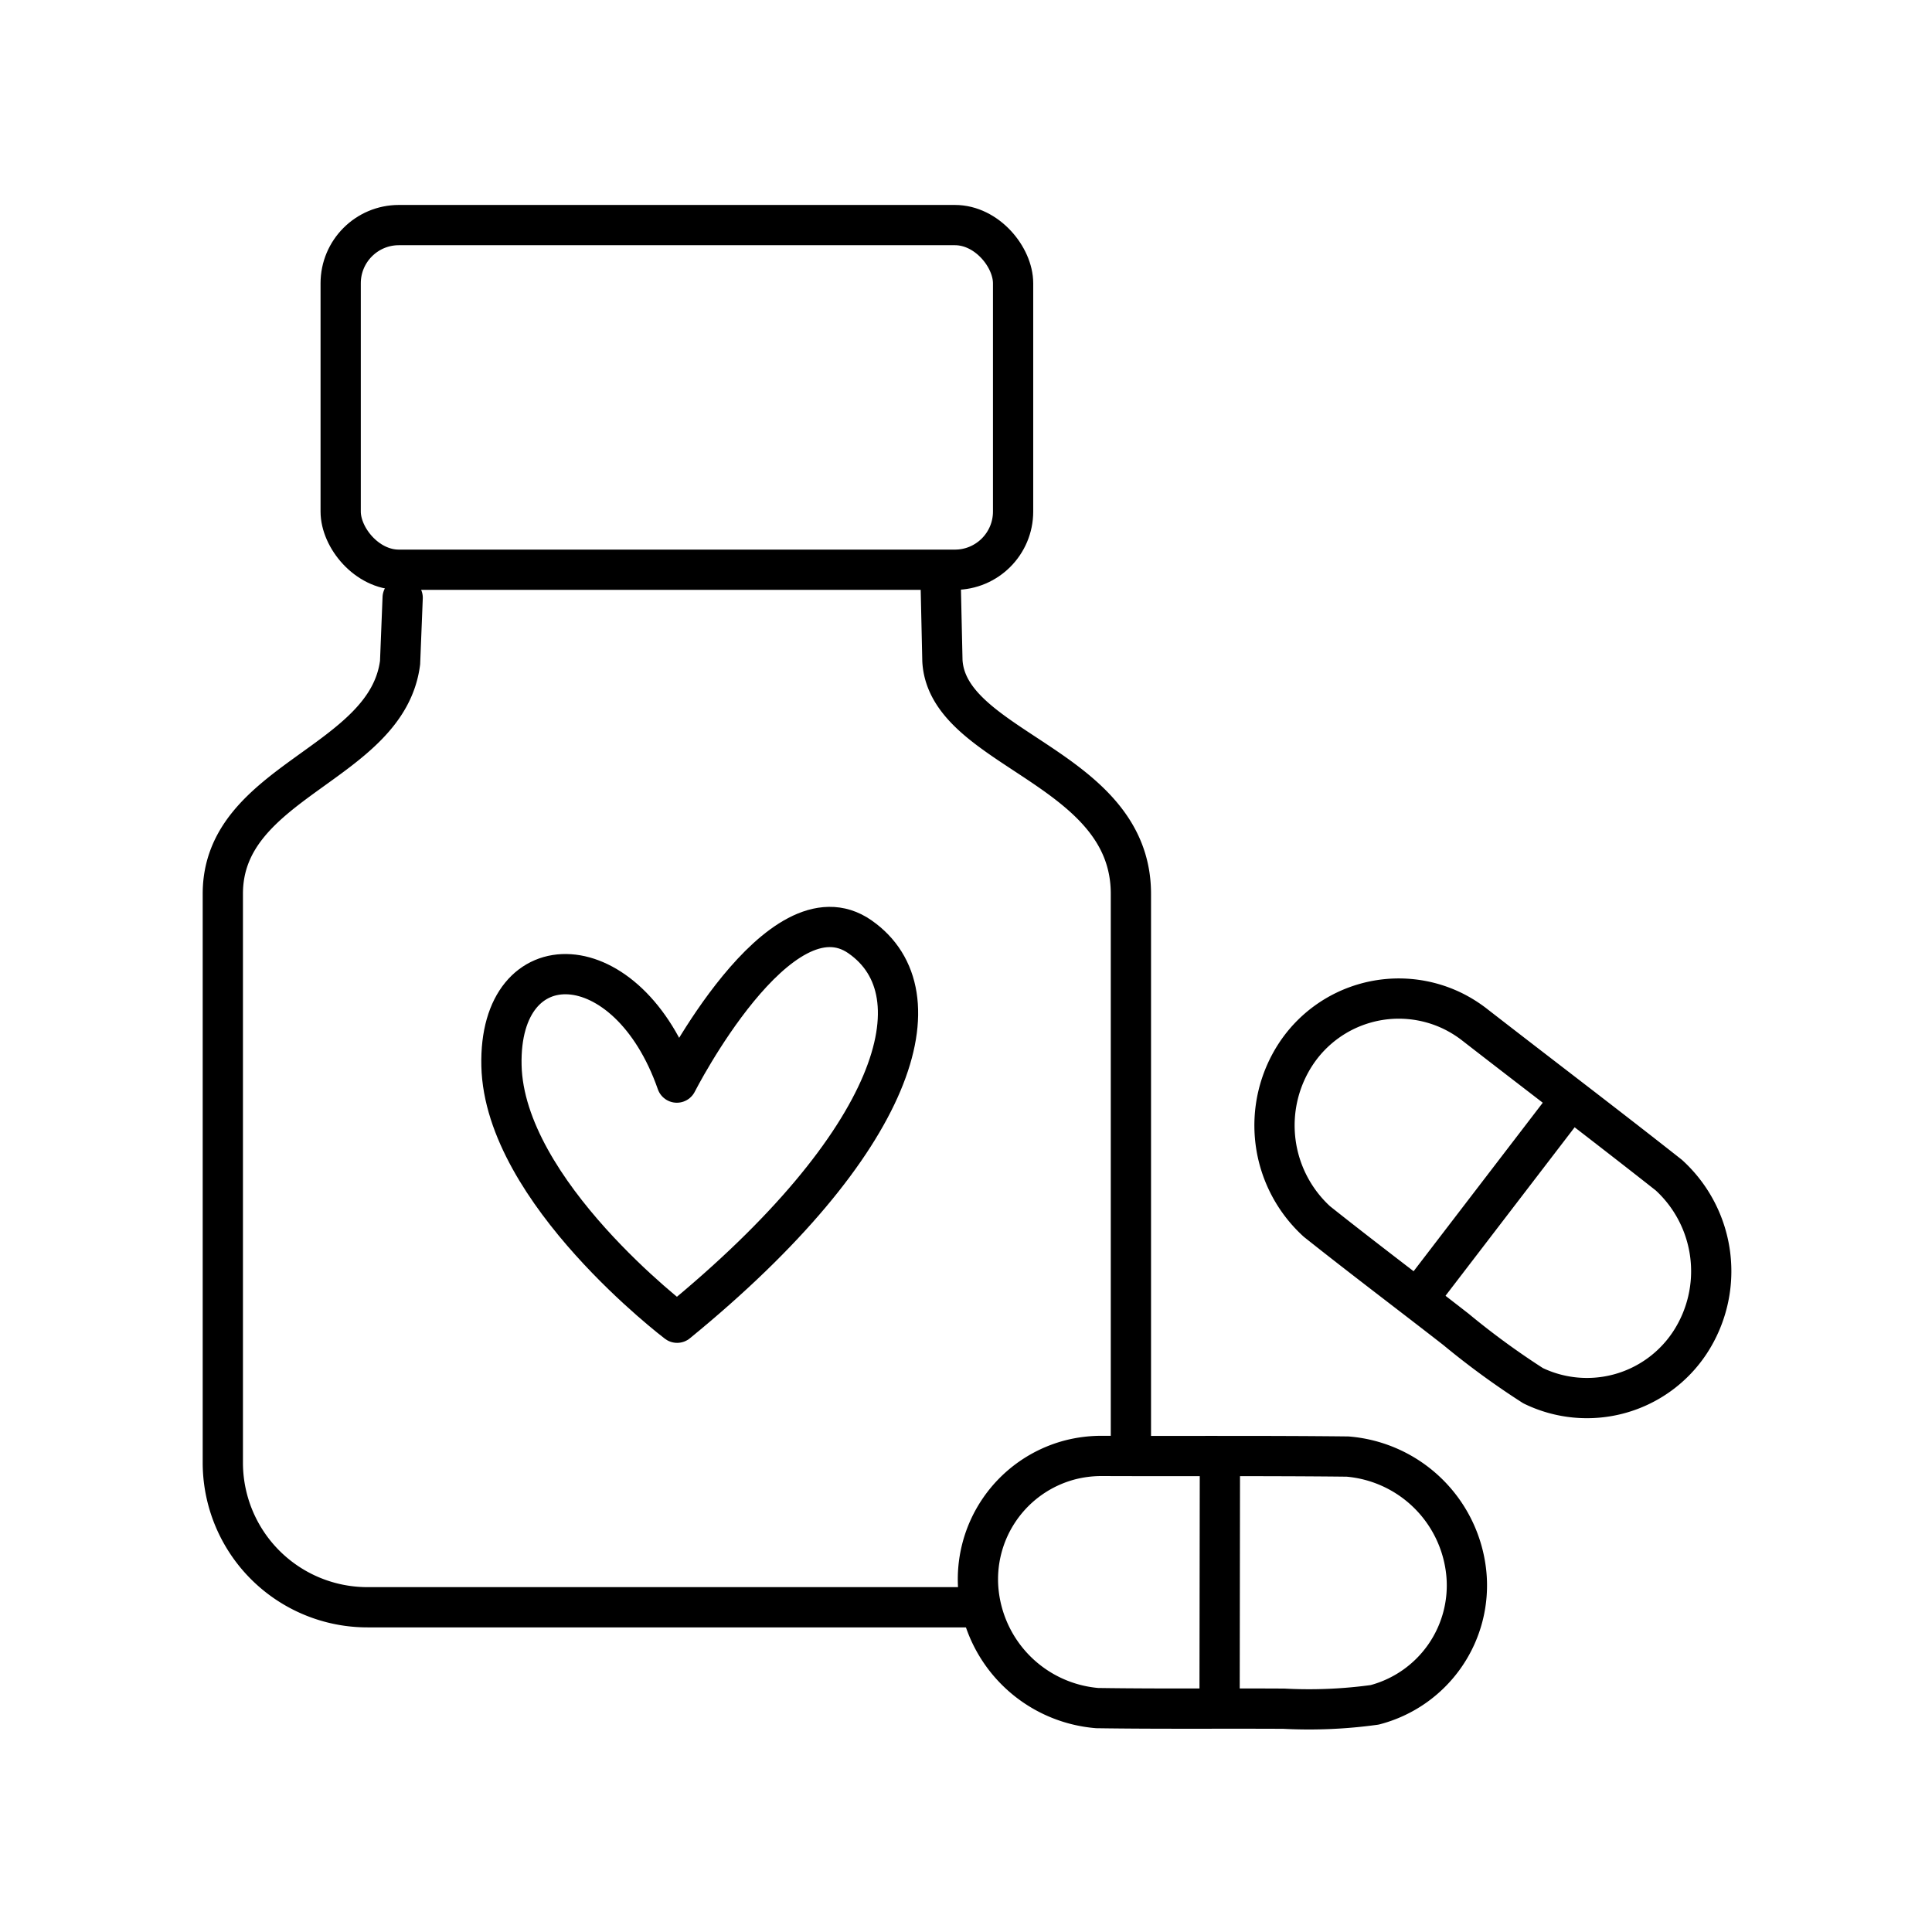
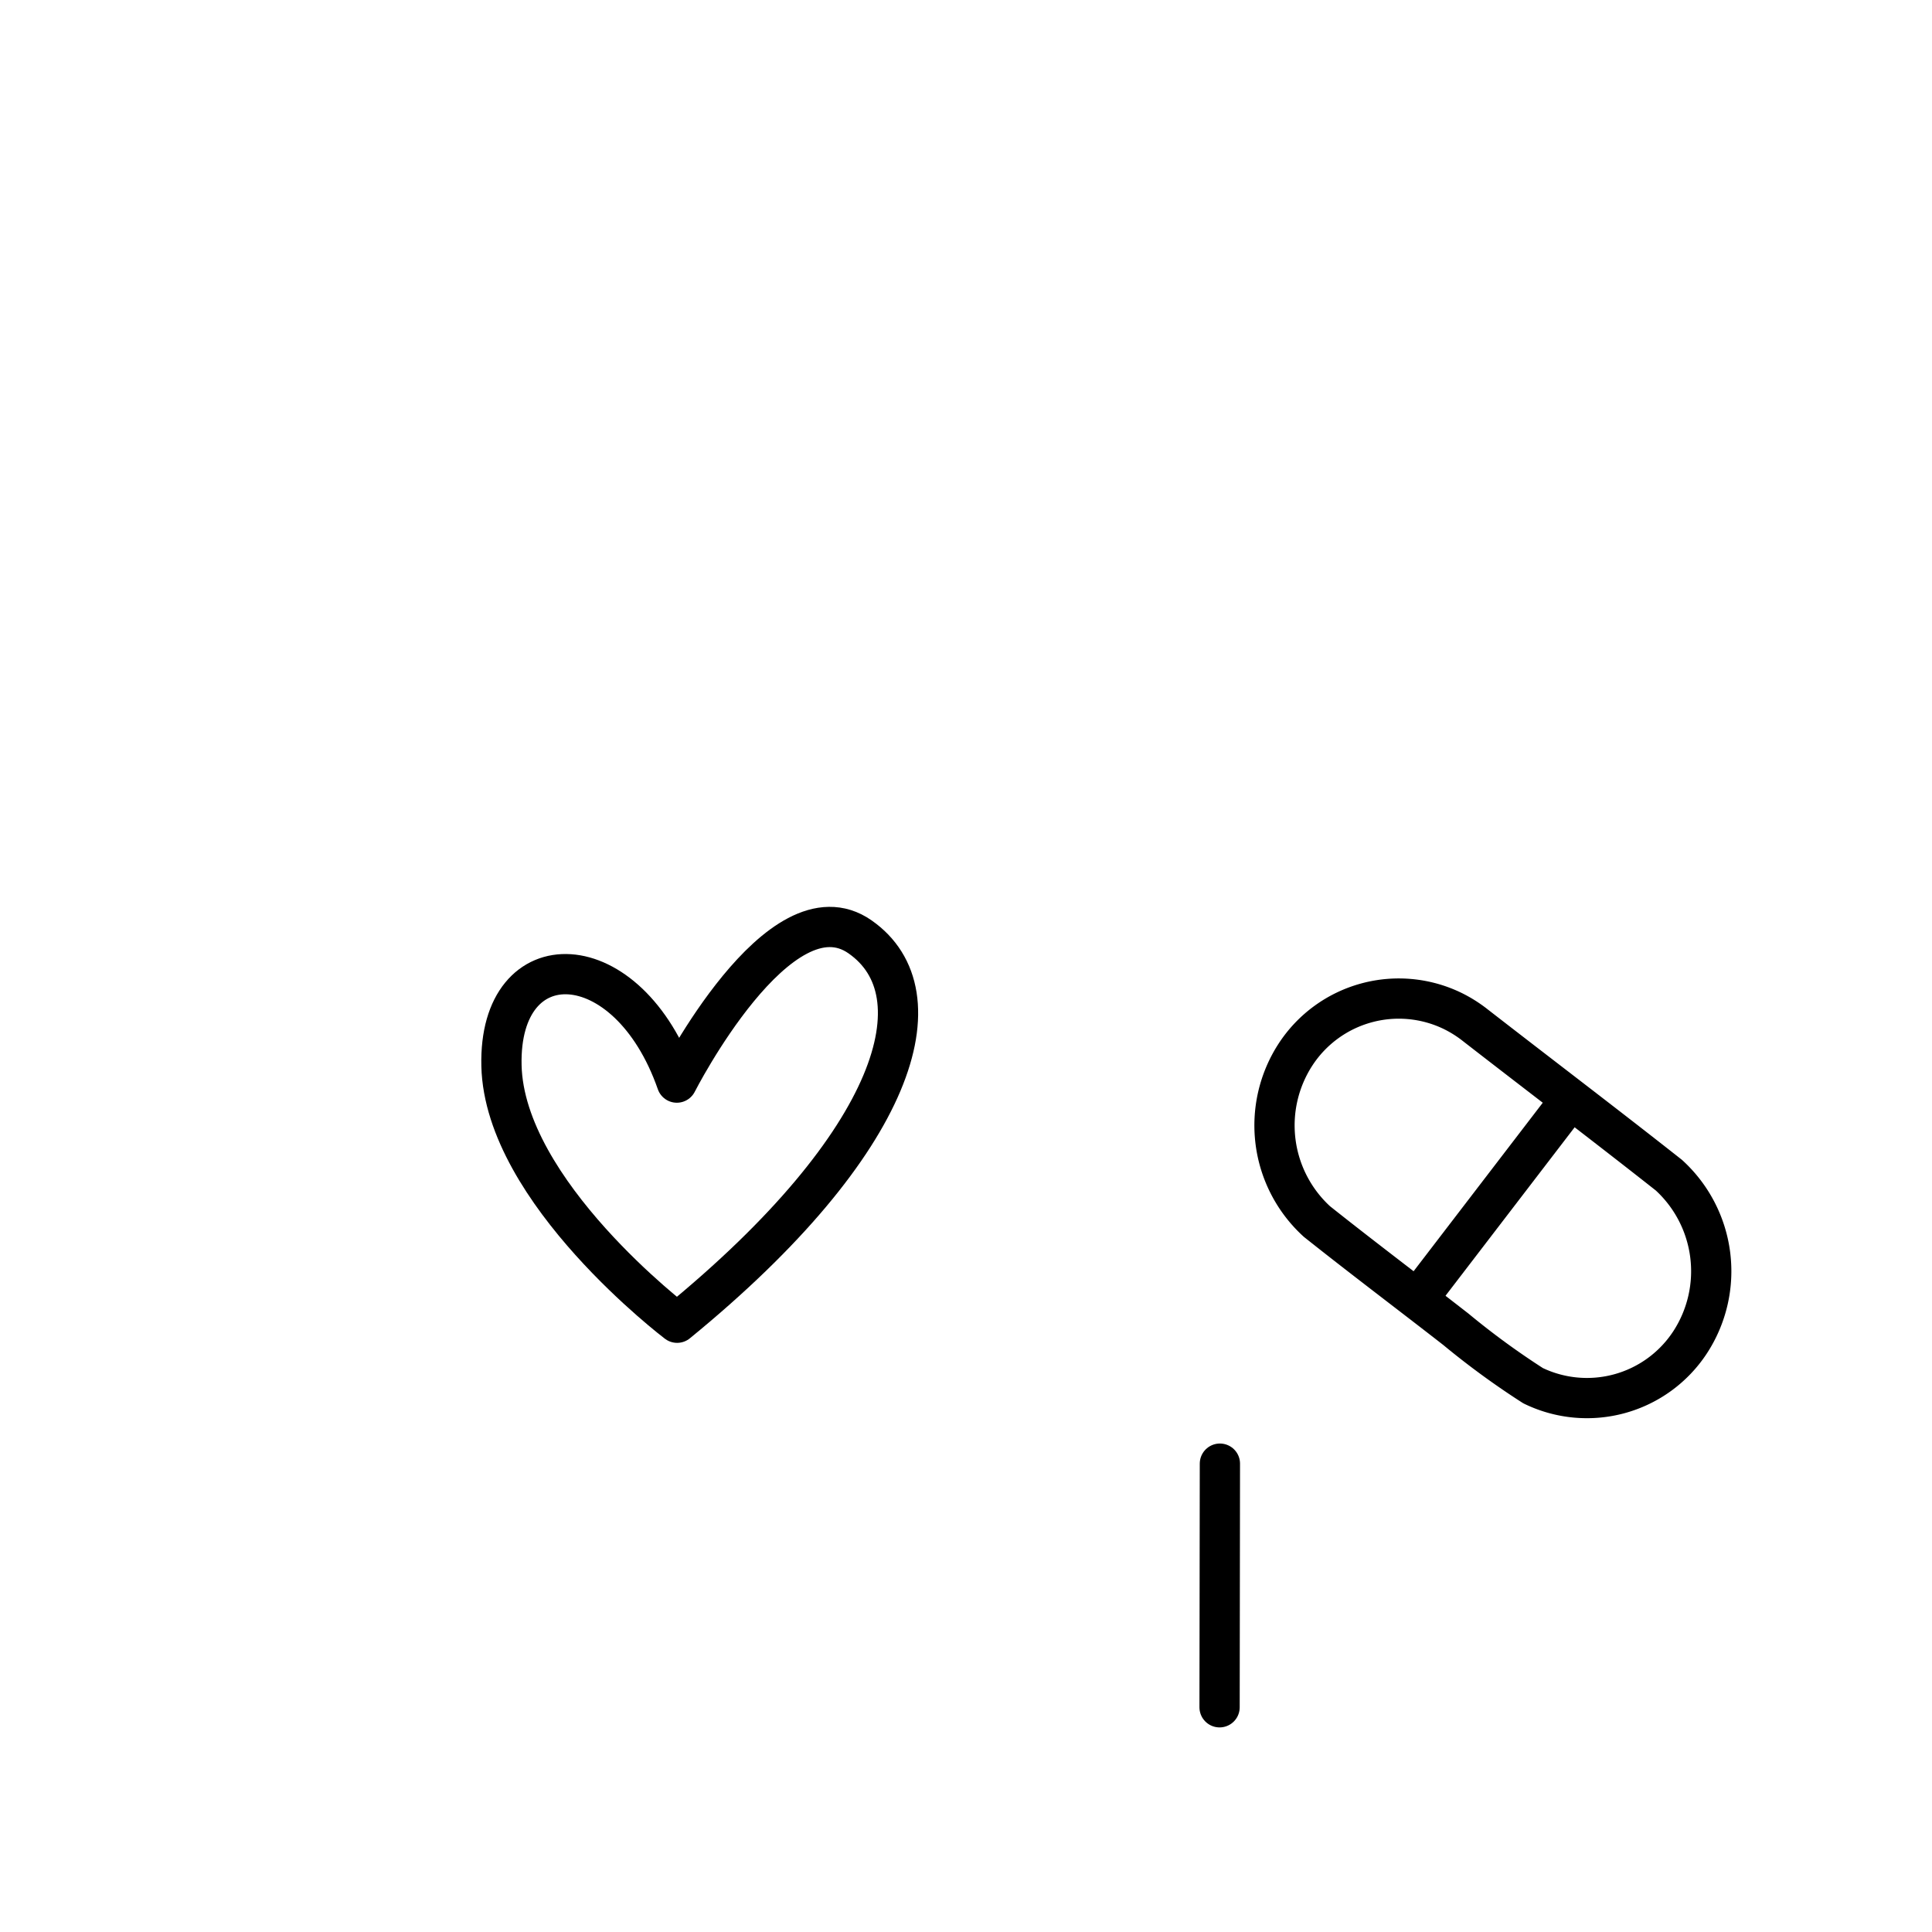
<svg xmlns="http://www.w3.org/2000/svg" width="800px" height="800px" viewBox="0 0 48 48">
  <defs>
    <style>.a{fill:none;stroke:#000000;stroke-linecap:round;stroke-linejoin:round;}</style>
  </defs>
  <path class="a" d="M21.37,23.278c2.003,1.4.954,5.091-4.547,9.585,0,0-4.29-3.248-4.364-6.386s3.142-3.058,4.357.42c0,0,2.552-5.02,4.553-3.62Z" />
-   <rect class="a" x="8.464" y="5.592" width="16.706" height="8.563" rx="1.446" />
-   <path class="a" d="M23.371,14.492l.043,1.925c.126,2.223,4.683,2.616,4.683,5.789V36.033m-3.899,3.899H9.137A3.593,3.593,0,0,1,5.536,36.331V22.206c0-2.824,4.079-3.207,4.404-5.745l.064-1.609" />
  <path class="a" d="M36.631,25.454c1.609,1.25,3.232,2.481,4.831,3.742a3.232,3.232,0,0,1,.527,4.155,3.063,3.063,0,0,1-3.9,1.076,19.545,19.545,0,0,1-1.918-1.401c-1.149-.895-2.313-1.771-3.453-2.678a3.232,3.232,0,0,1-.527-4.155,3.063,3.063,0,0,1,3.9-1.076,3.153,3.153,0,0,1,.539.336Z" />
-   <path class="a" d="M27.371,36.172c2.037.008,4.074-.007,6.111.016a3.232,3.232,0,0,1,2.947,2.89,3.066,3.066,0,0,1-2.275,3.278,11.871,11.871,0,0,1-2.257.096c-1.546-.008-3.092.008-4.638-.015a3.232,3.232,0,0,1-2.947-2.89A3.066,3.066,0,0,1,26.587,36.27a3.142,3.142,0,0,1,.784-.098Z" />
  <path class="a" d="M30.3,42.417l.008-6.053" />
  <path class="a" d="M35.33,32.132l3.682-4.804" />
</svg>